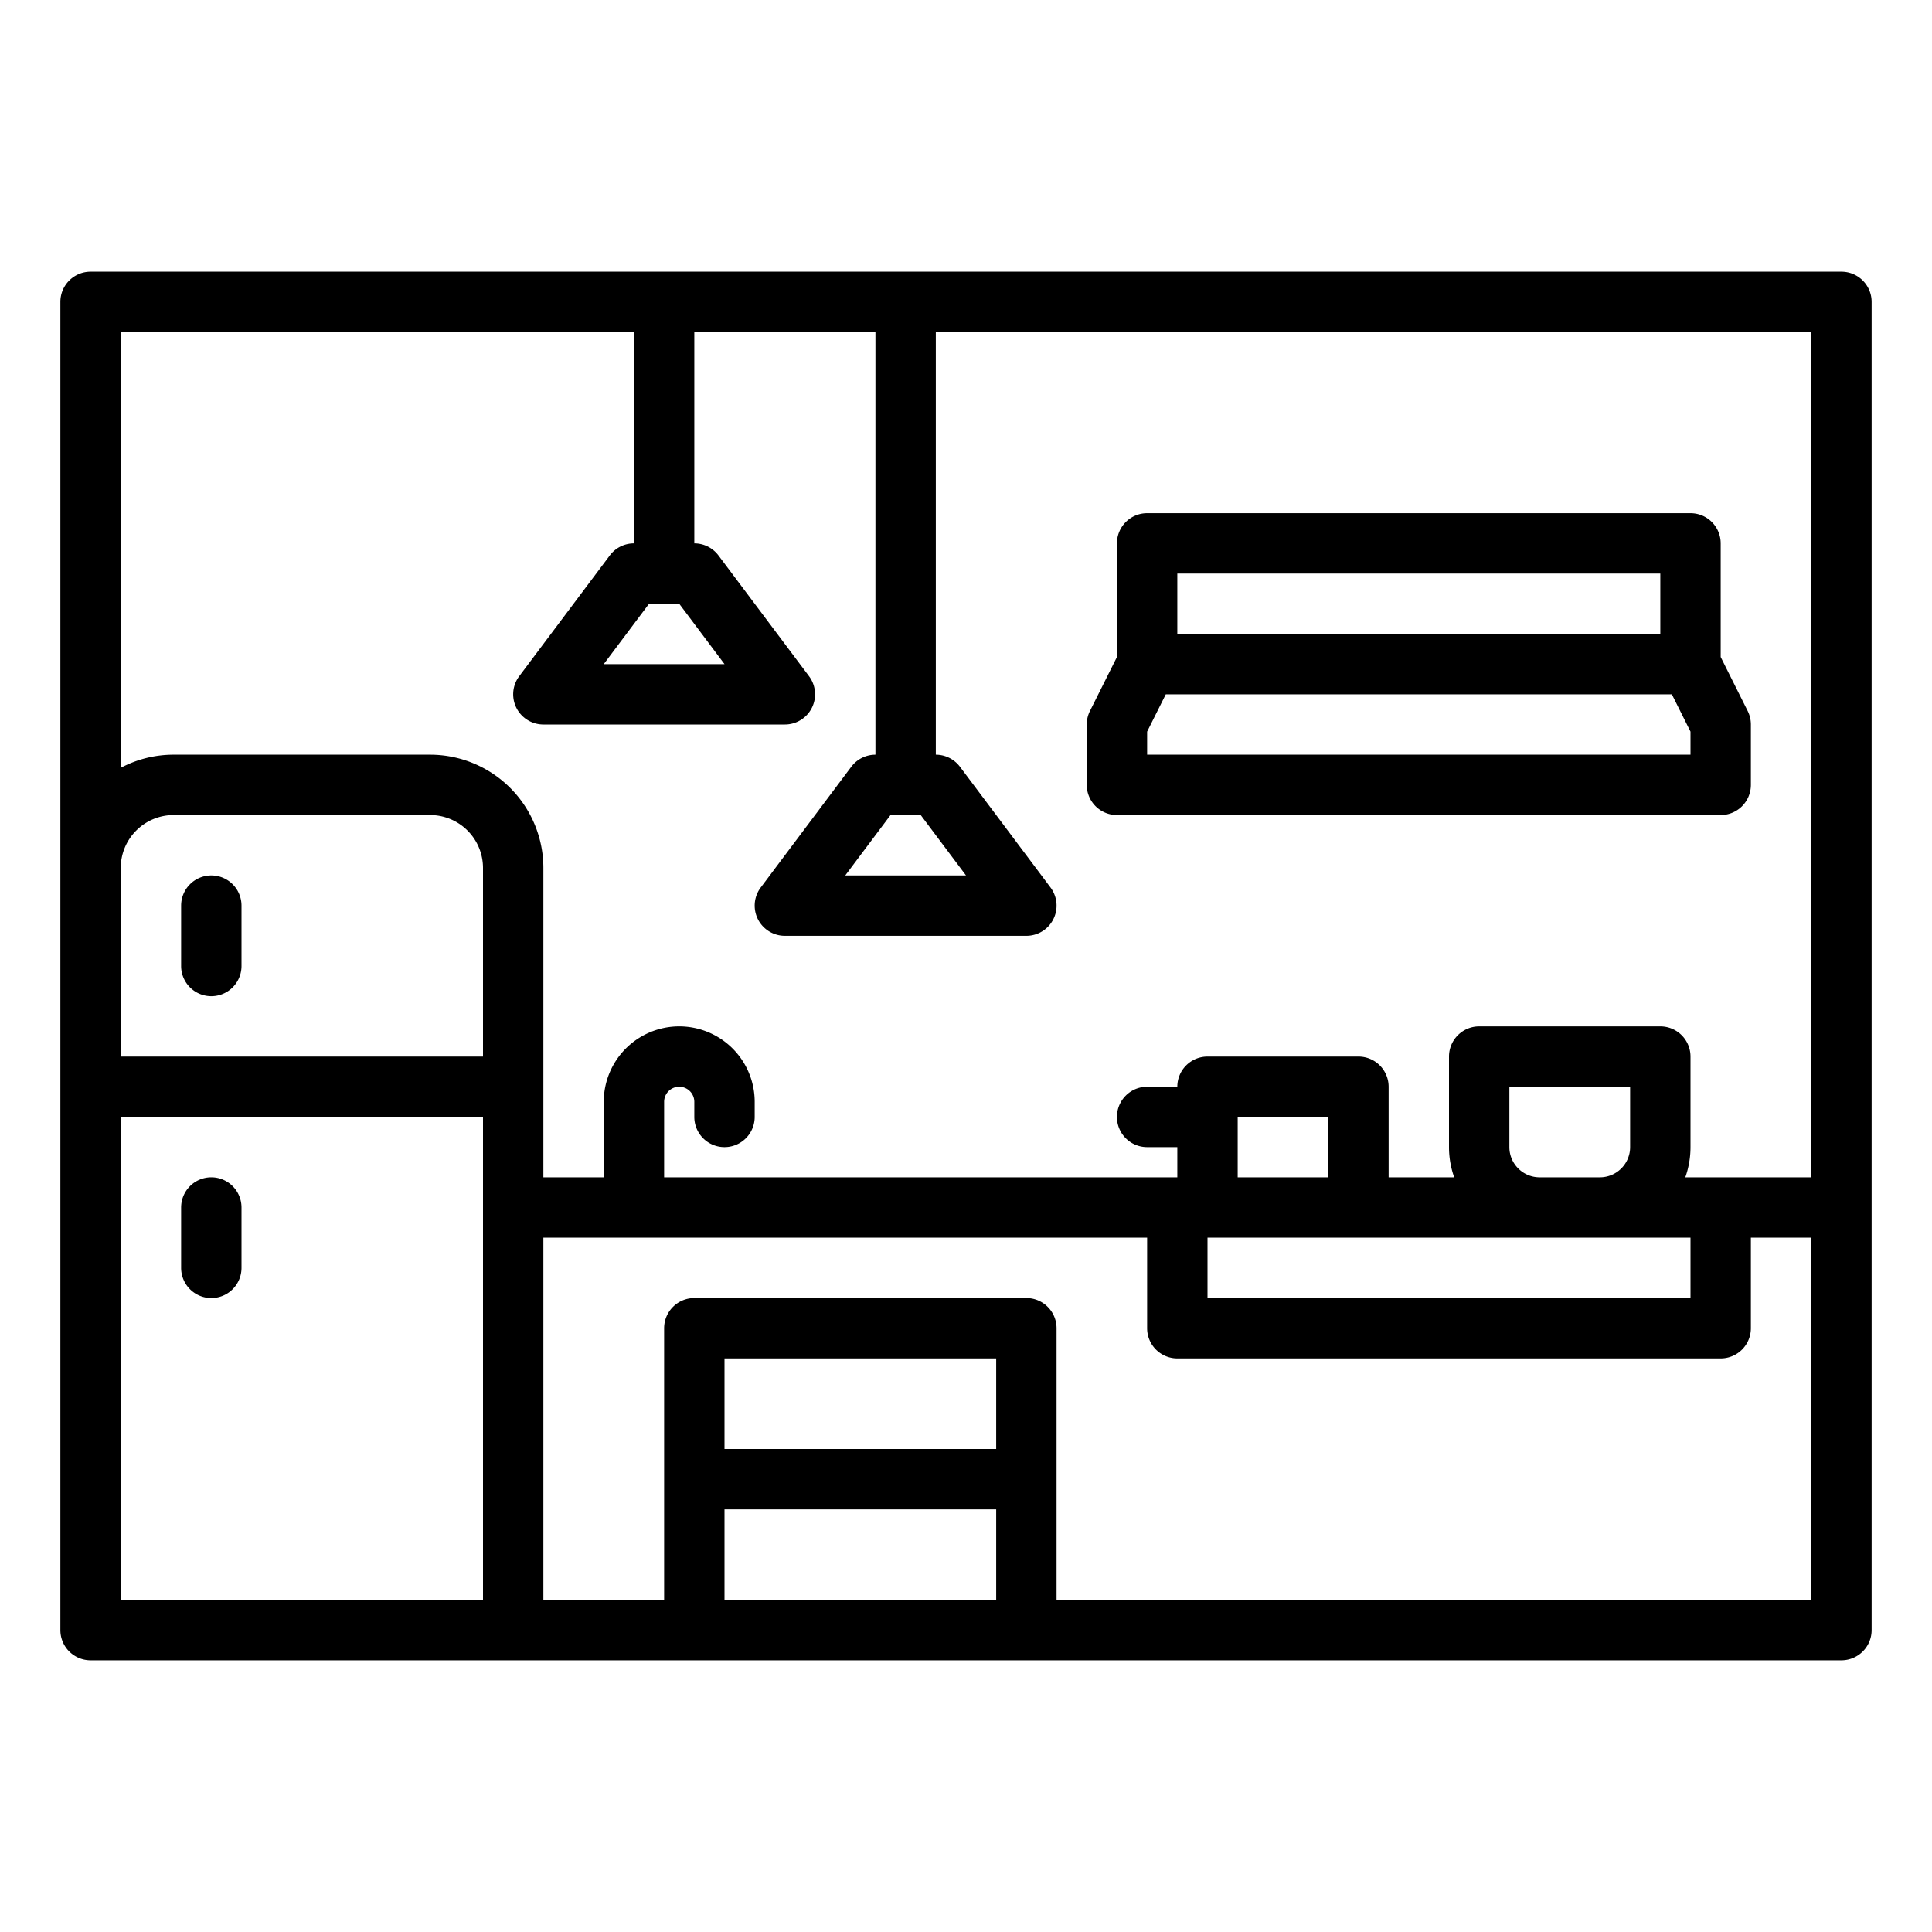
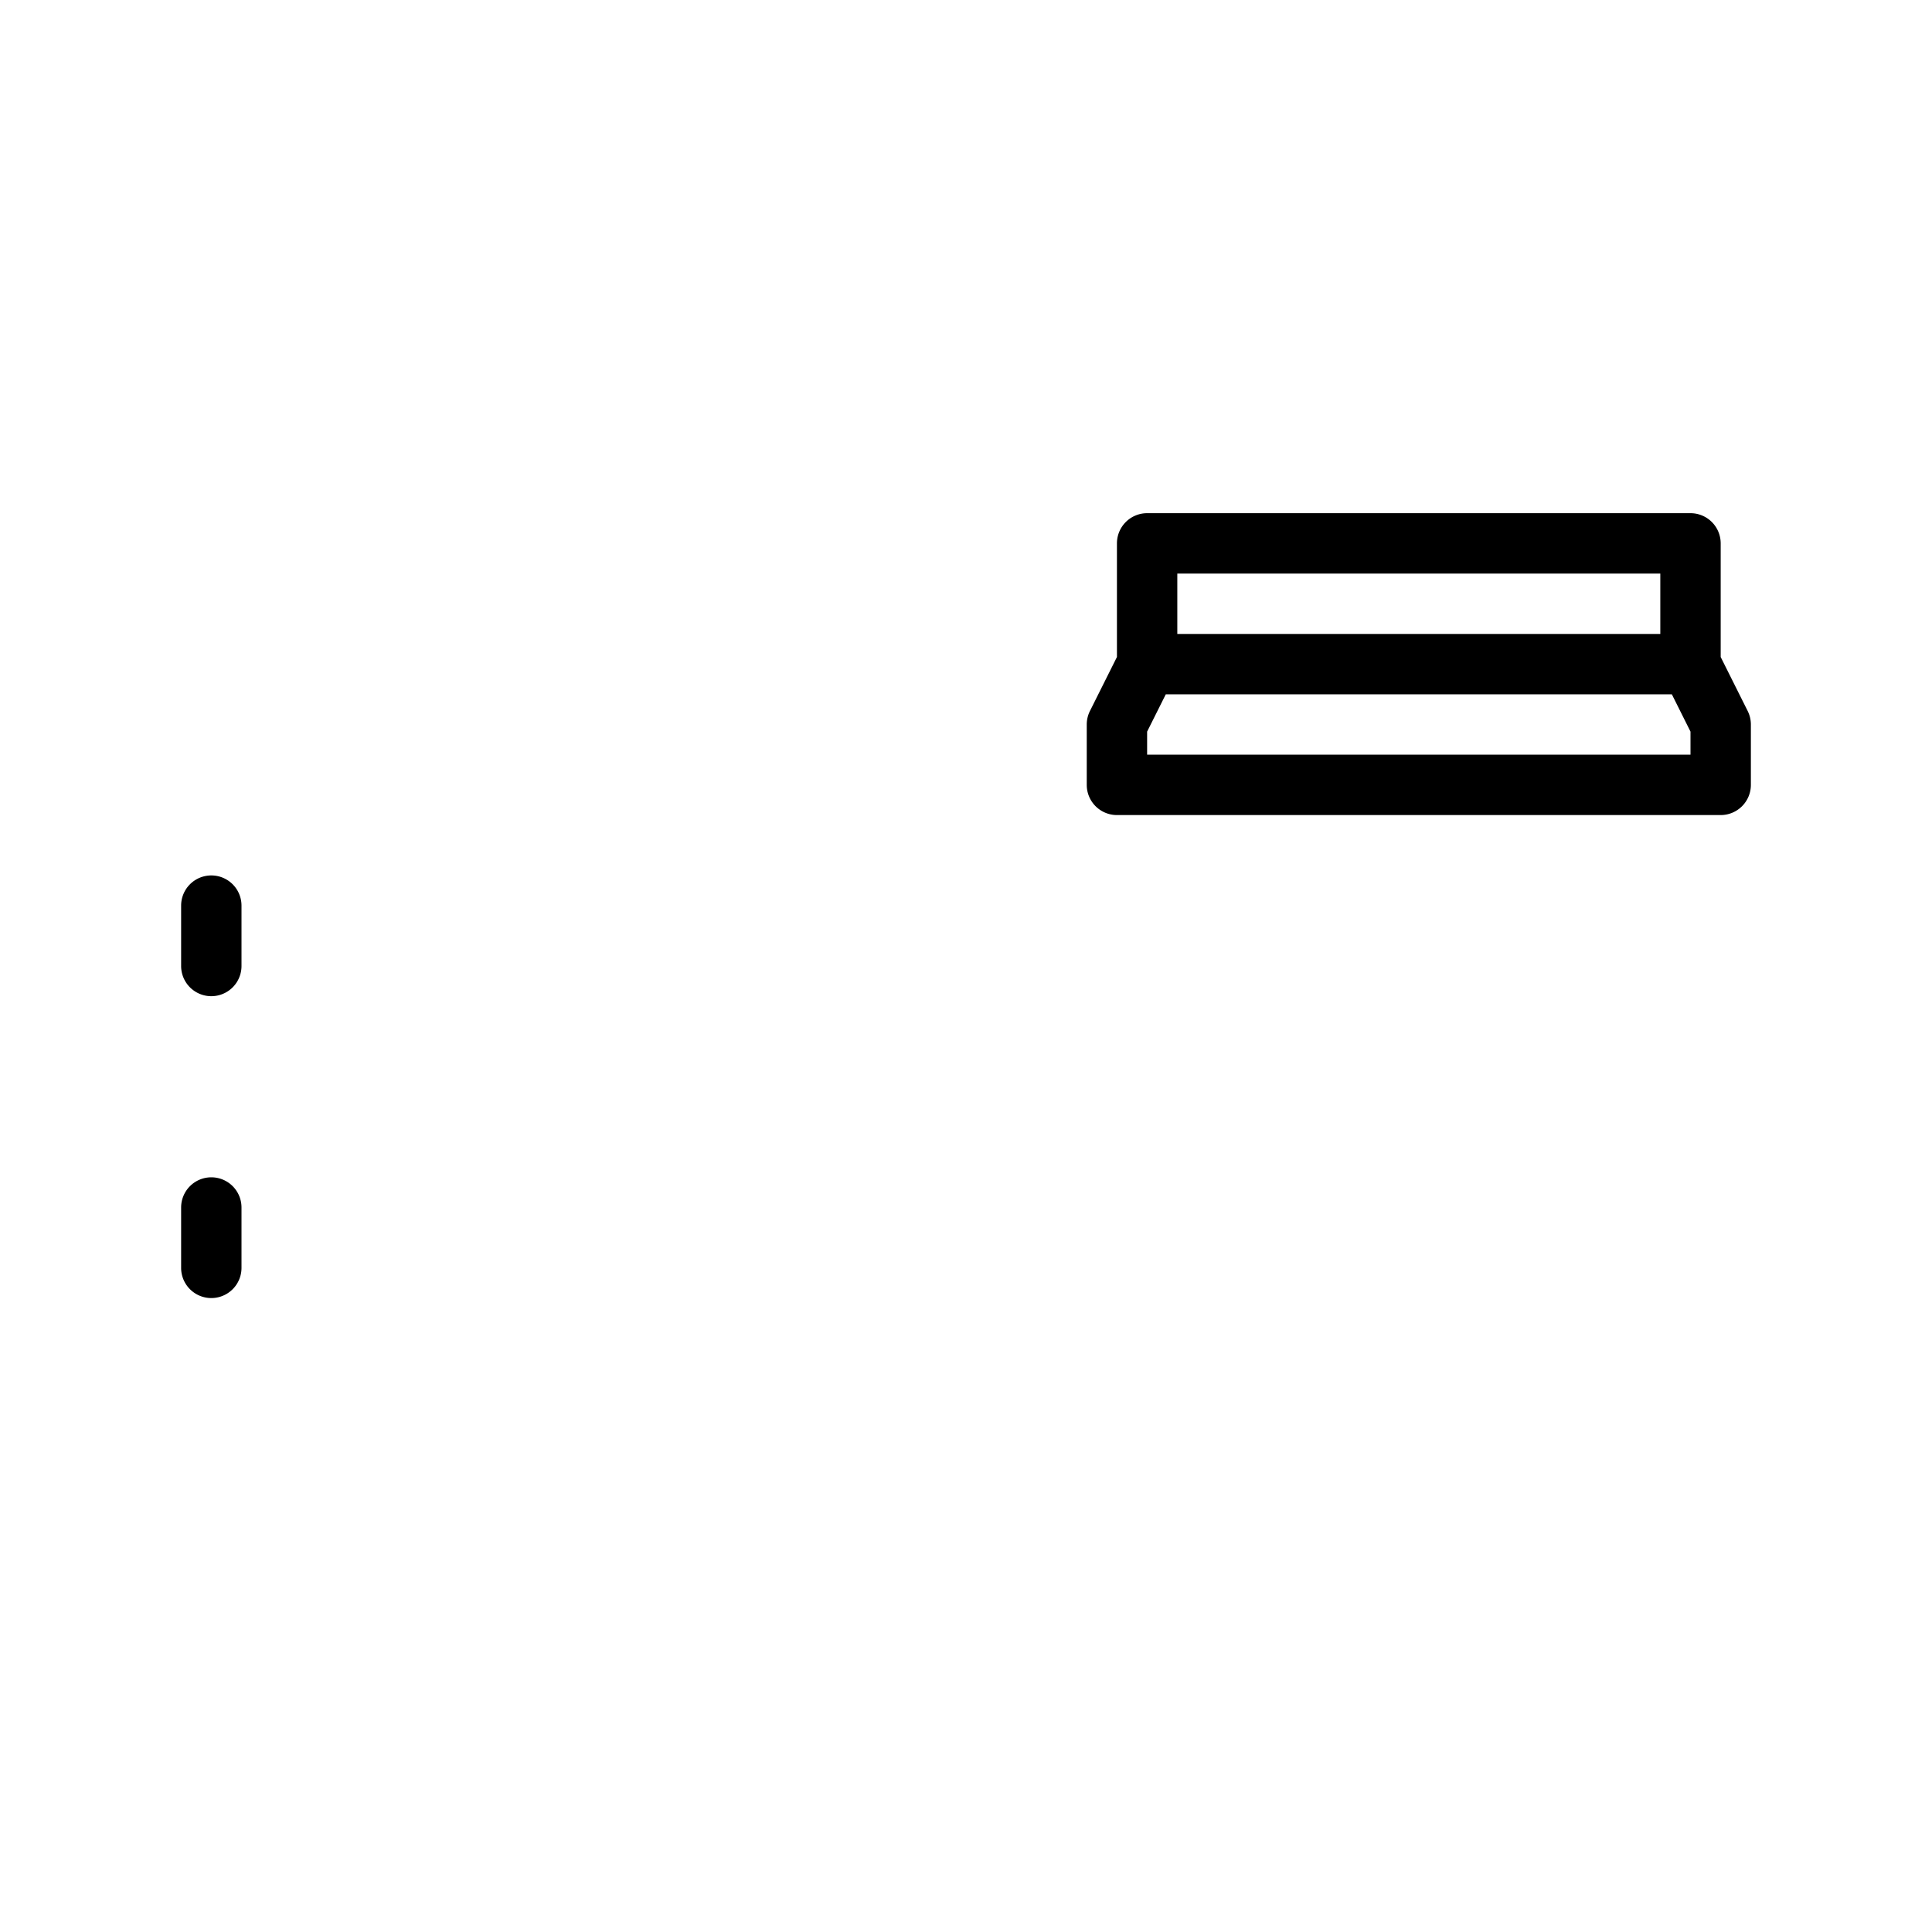
<svg xmlns="http://www.w3.org/2000/svg" viewBox="0 0 512 512" id="kitchen">
  <path d="M56 312a8 8 0 0 0-8 8v16a8 8 0 0 0 16 0v-16a8 8 0 0 0-8-8zm0-80a8 8 0 0 0-8 8v16a8 8 0 0 0 16 0v-16a8 8 0 0 0-8-8zm240-16h160a8 8 0 0 0 8-8v-16a7.994 7.994 0 0 0-.845-3.578L456 174.112V144a8 8 0 0 0-8-8H304a8 8 0 0 0-8 8v30.112l-7.155 14.31A7.994 7.994 0 0 0 288 192v16a8 8 0 0 0 8 8zm152-16H304v-6.111l4.944-9.889h134.112l4.944 9.889zm-136-48h128v16H312z" />
-   <path d="M488 72H24a8 8 0 0 0-8 8v352a8 8 0 0 0 8 8h464a8 8 0 0 0 8-8V80a8 8 0 0 0-8-8ZM168 88v56a8 8 0 0 0-6.4 3.2l-24 32A8 8 0 0 0 144 192h64a8 8 0 0 0 6.4-12.8l-24-32a8 8 0 0 0-6.4-3.2V88h48v112a8 8 0 0 0-6.4 3.2l-24 32A8 8 0 0 0 208 248h64a8 8 0 0 0 6.4-12.8l-24-32a8 8 0 0 0-6.4-3.2V88h232v224h-33.376a23.885 23.885 0 0 0 1.376-8v-24a8 8 0 0 0-8-8h-48a8 8 0 0 0-8 8v24a23.885 23.885 0 0 0 1.376 8H368v-24a8 8 0 0 0-8-8h-40a8 8 0 0 0-8 8h-8a8 8 0 0 0 0 16h8v8H176v-20a4 4 0 0 1 8 0v4a8 8 0 0 0 16 0v-4a20 20 0 0 0-40 0v20h-16v-82a30.034 30.034 0 0 0-30-30H46a29.82 29.82 0 0 0-14 3.478V88Zm4 72h8l12 16h-32Zm64 56h8l12 16h-32Zm92 80h24v16h-24Zm-8 32h128v16H320Zm80-24v-16h32v16a8.009 8.009 0 0 1-8 8h-16a8.009 8.009 0 0 1-8-8Zm-272-24H32v-50a14.015 14.015 0 0 1 14-14h68a14.015 14.015 0 0 1 14 14Zm-96 16h96v128H32Zm232 88h-72v-24h72Zm-72 40v-24h72v24Zm288 0H280v-72a8 8 0 0 0-8-8h-88a8 8 0 0 0-8 8v72h-32v-96h160v24a8 8 0 0 0 8 8h144a8 8 0 0 0 8-8v-24h16Z" />
</svg>